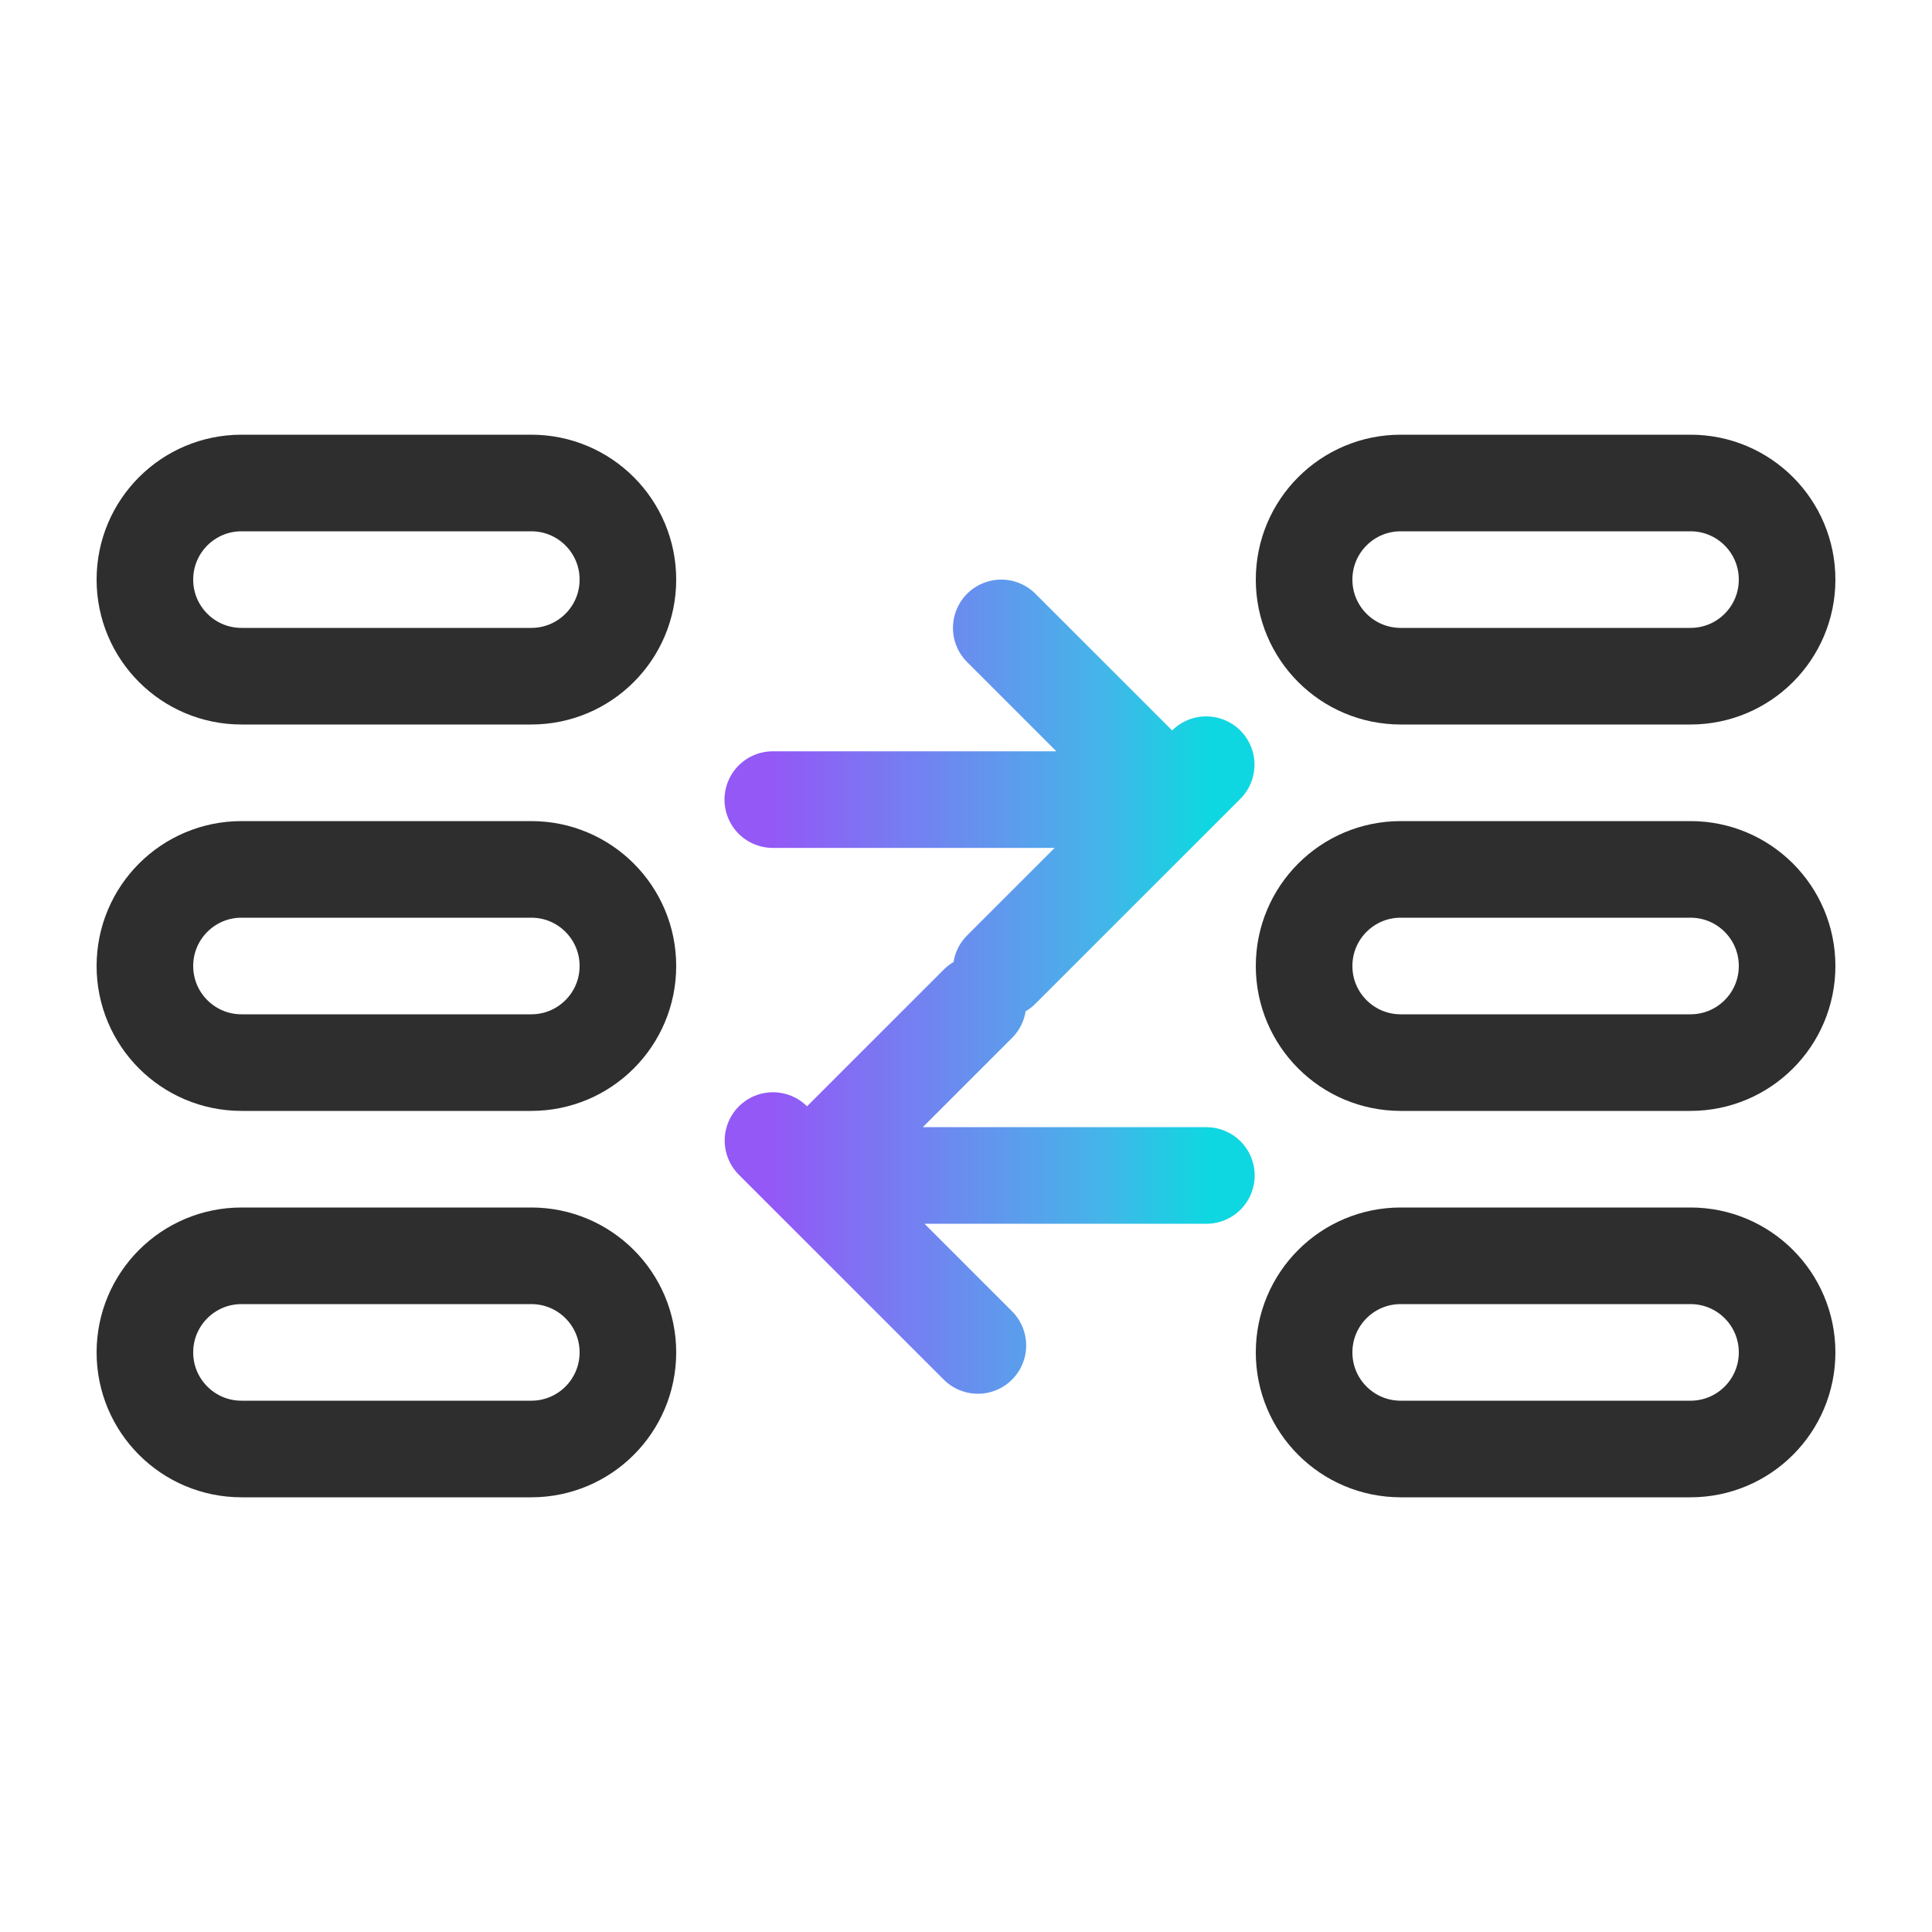
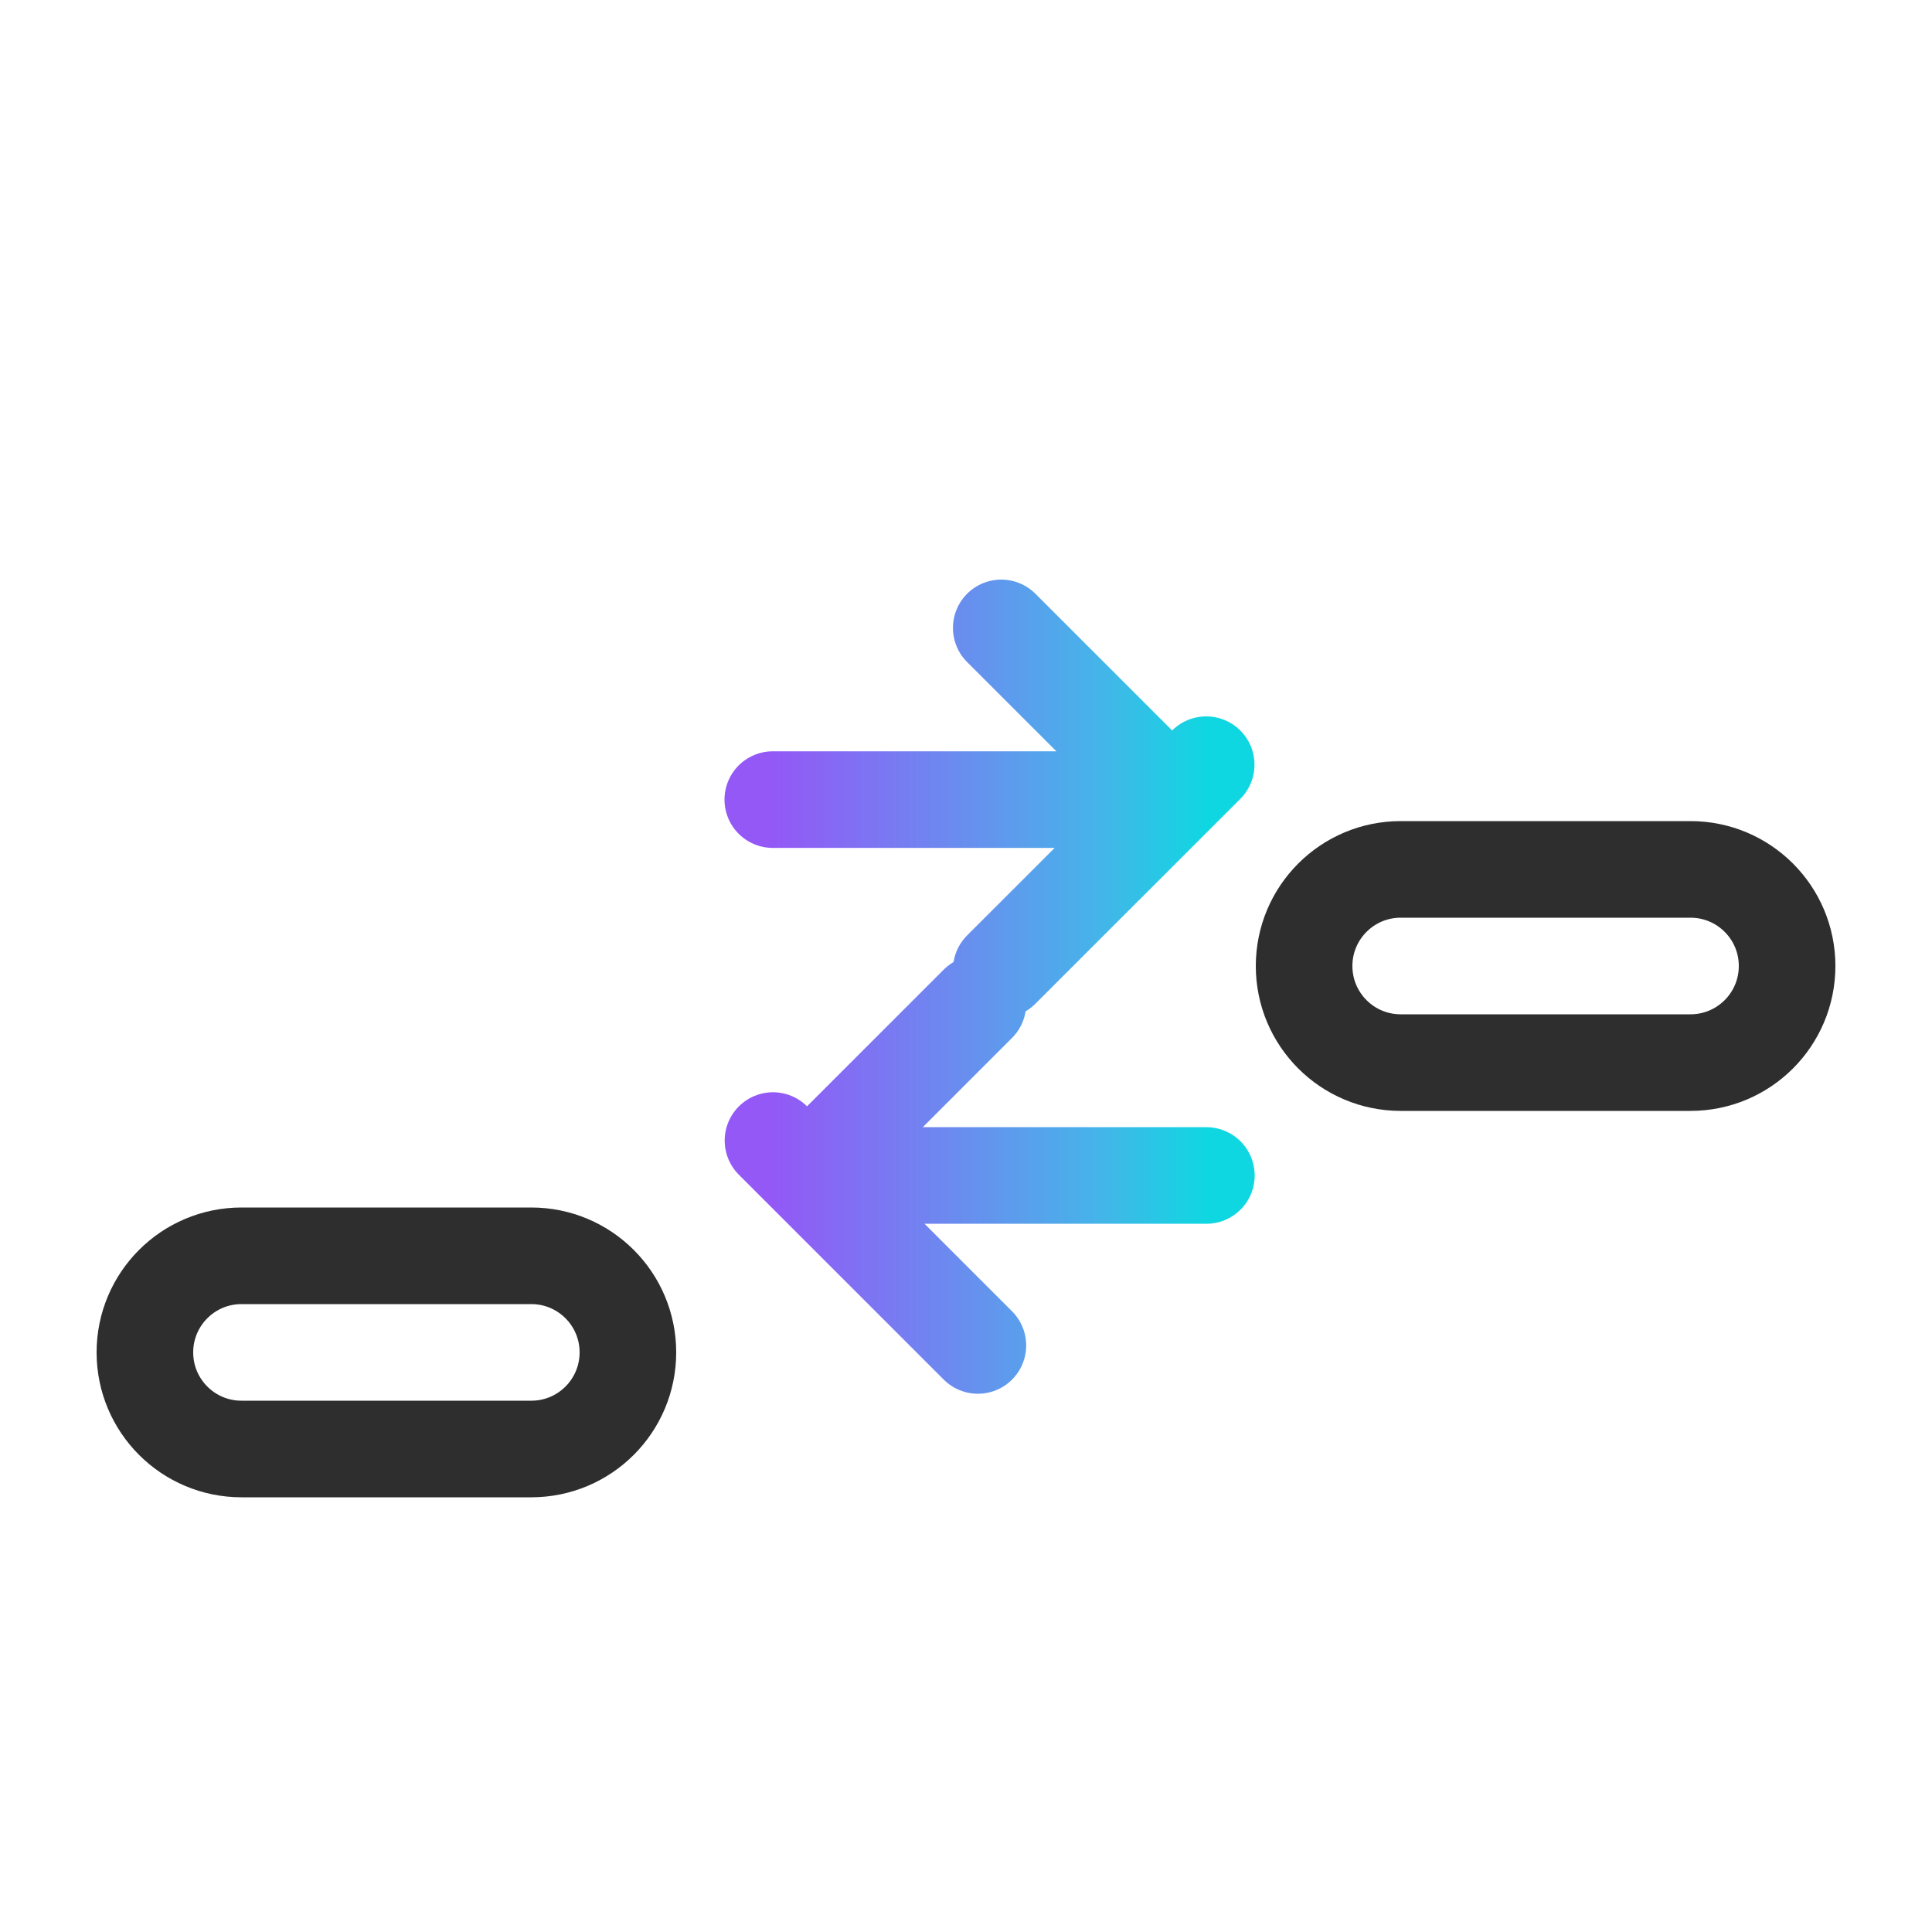
<svg xmlns="http://www.w3.org/2000/svg" width="40" height="40" viewBox="0 0 40 40" fill="none">
-   <path d="M11 10H5C3.895 10 3 10.895 3 12C3 13.105 3.895 14 5 14H11C12.105 14 13 13.105 13 12C13 10.895 12.105 10 11 10Z" stroke="#2E2E2E" stroke-width="2" />
-   <path d="M35 10H29C27.895 10 27 10.895 27 12C27 13.105 27.895 14 29 14H35C36.105 14 37 13.105 37 12C37 10.895 36.105 10 35 10Z" stroke="#2E2E2E" stroke-width="2" />
-   <path d="M11 18H5C3.895 18 3 18.895 3 20C3 21.105 3.895 22 5 22H11C12.105 22 13 21.105 13 20C13 18.895 12.105 18 11 18Z" stroke="#2E2E2E" stroke-width="2" />
  <path d="M35 18H29C27.895 18 27 18.895 27 20C27 21.105 27.895 22 29 22H35C36.105 22 37 21.105 37 20C37 18.895 36.105 18 35 18Z" stroke="#2E2E2E" stroke-width="2" />
  <path d="M11 26H5C3.895 26 3 26.895 3 28C3 29.105 3.895 30 5 30H11C12.105 30 13 29.105 13 28C13 26.895 12.105 26 11 26Z" stroke="#2E2E2E" stroke-width="2" />
-   <path d="M35 26H29C27.895 26 27 26.895 27 28C27 29.105 27.895 30 29 30H35C36.105 30 37 29.105 37 28C37 26.895 36.105 26 35 26Z" stroke="#2E2E2E" stroke-width="2" />
  <path d="M20.73 20.074L24.973 15.832M20.73 13L24.266 16.535M23 16.555H16M20.246 27.856L16.004 23.614M20.246 20.782L16.711 24.317M17.977 24.337H24.977" stroke="url(#paint0_linear_1058_2101)" stroke-width="2" stroke-linecap="round" stroke-linejoin="round" />
  <defs>
    <linearGradient id="paint0_linear_1058_2101" x1="16" y1="20.428" x2="24.977" y2="20.428" gradientUnits="userSpaceOnUse">
      <stop stop-color="#9358F6" />
      <stop offset="0.26" stop-color="#7A78F2" />
      <stop offset="0.515" stop-color="#6197ED" />
      <stop offset="0.76" stop-color="#44B5E9" />
      <stop offset="1" stop-color="#0FD7E1" />
    </linearGradient>
  </defs>
</svg>